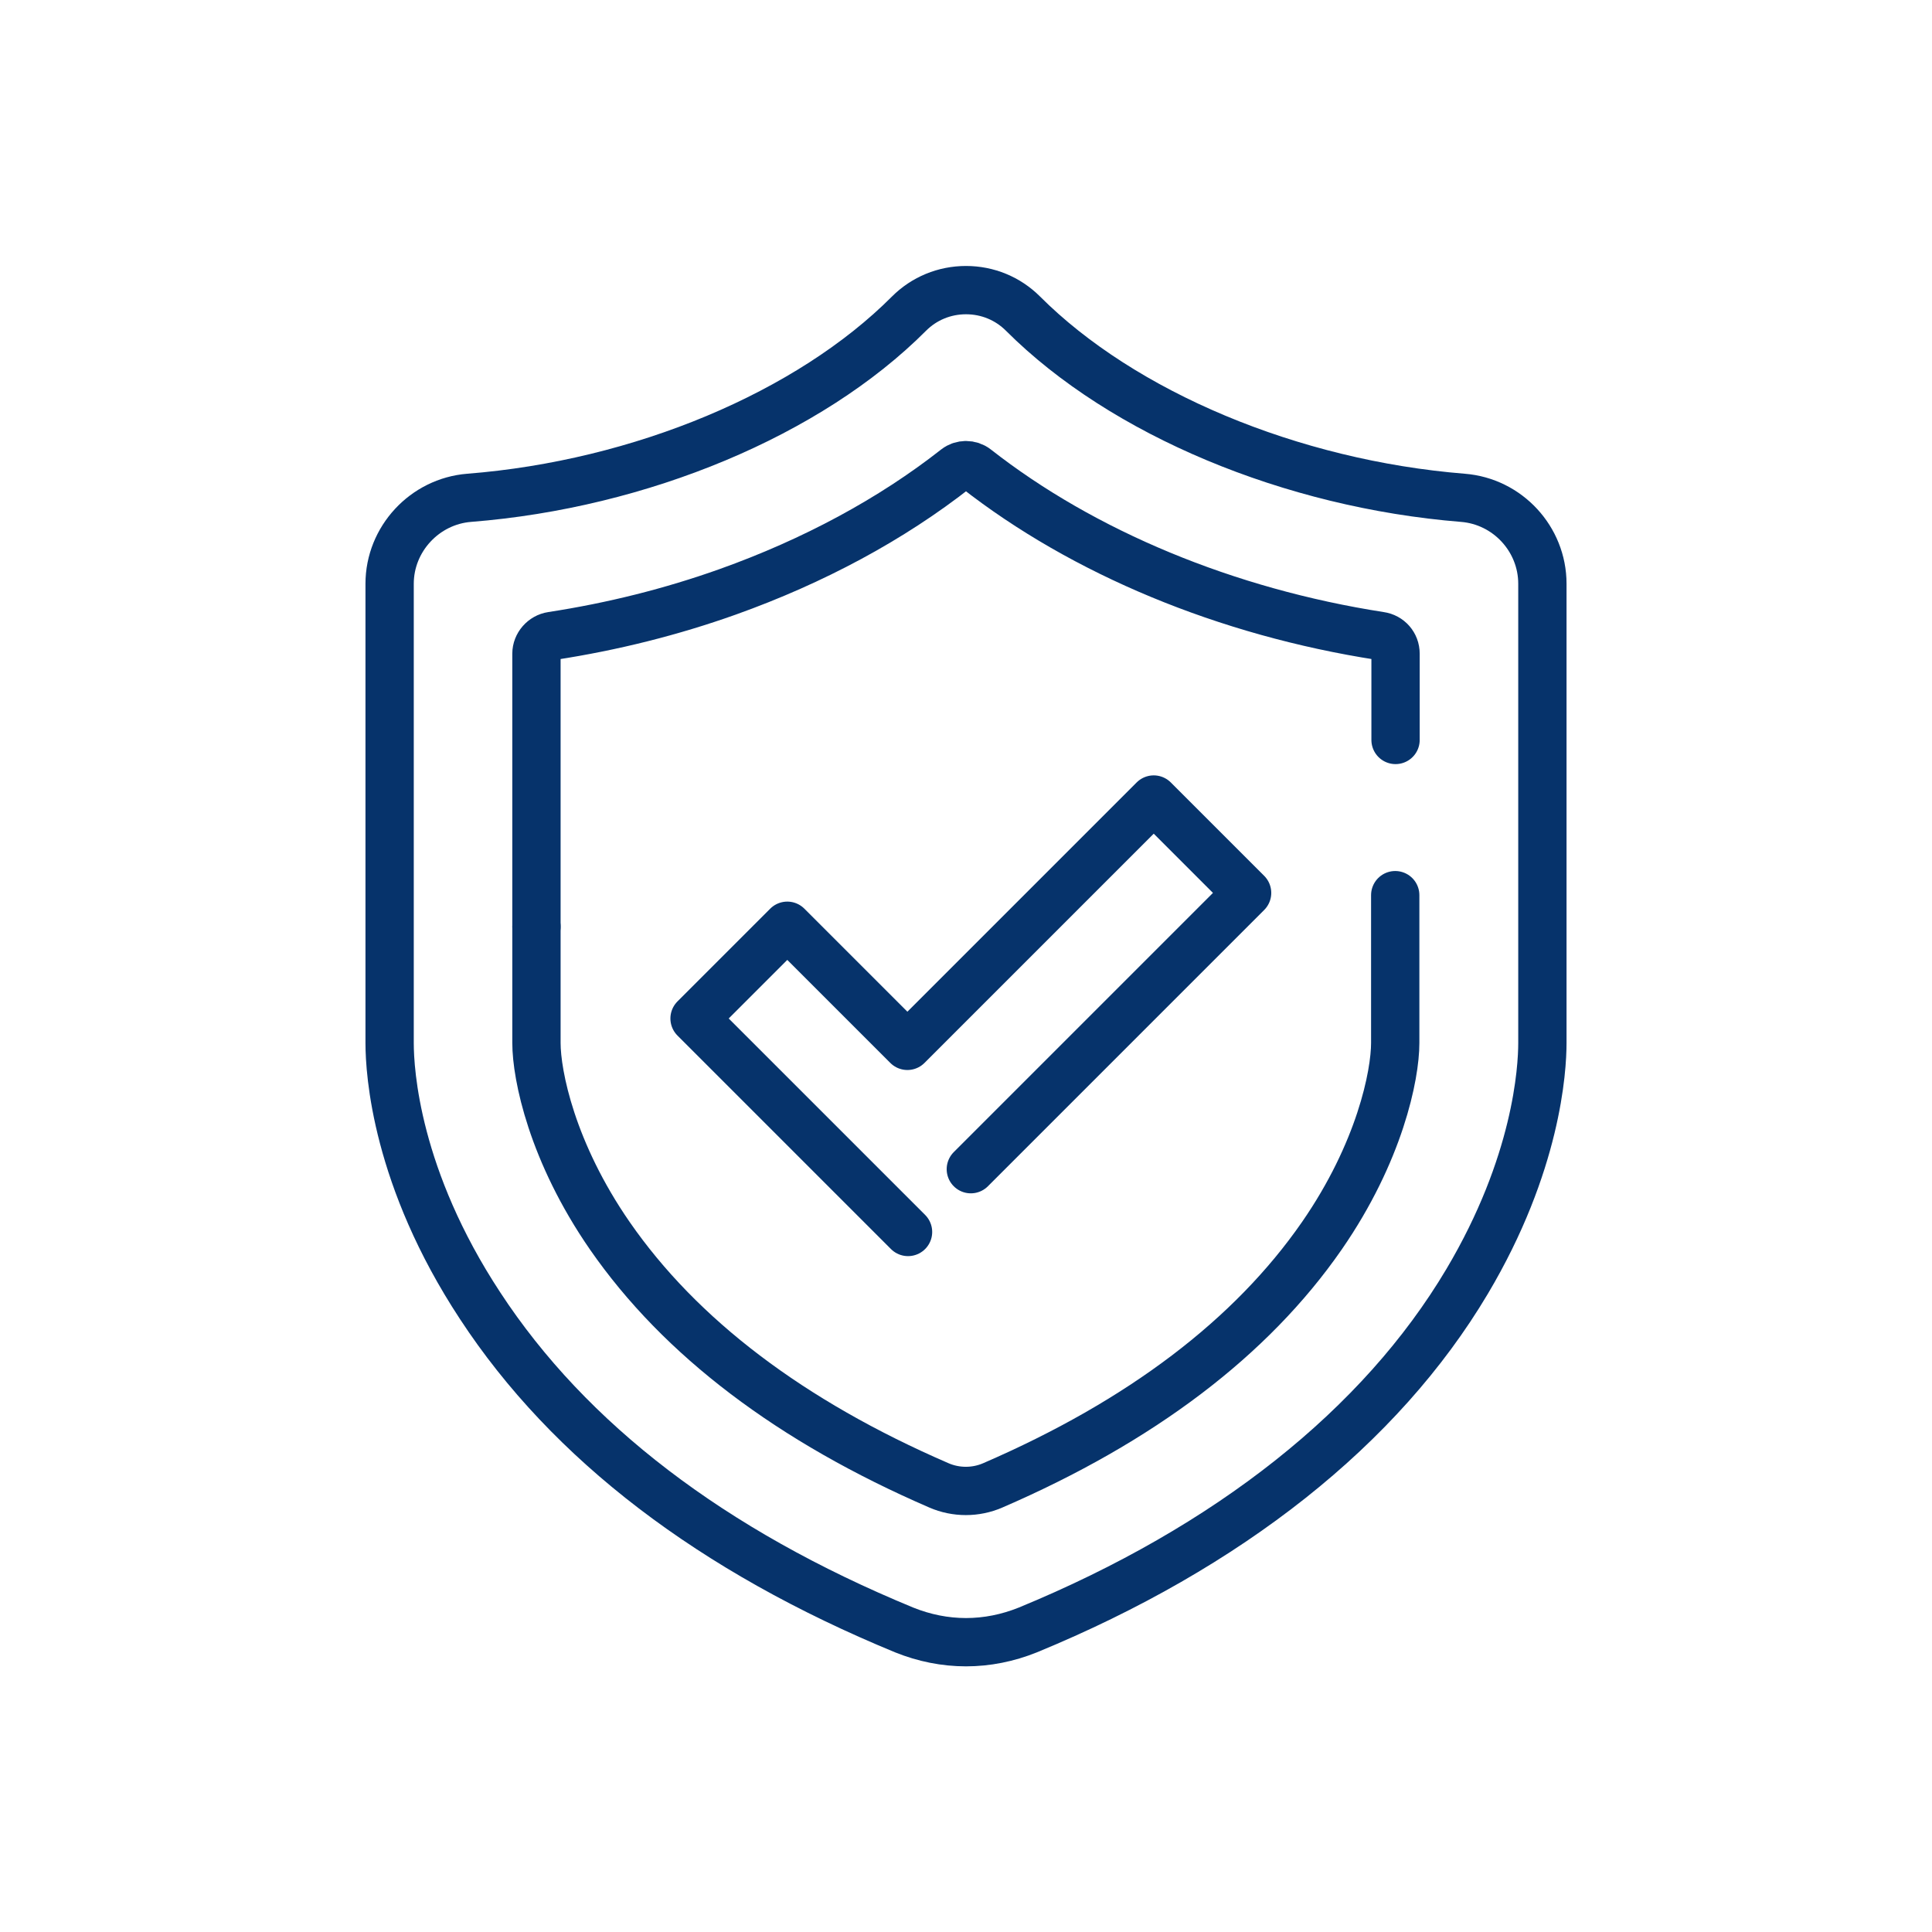
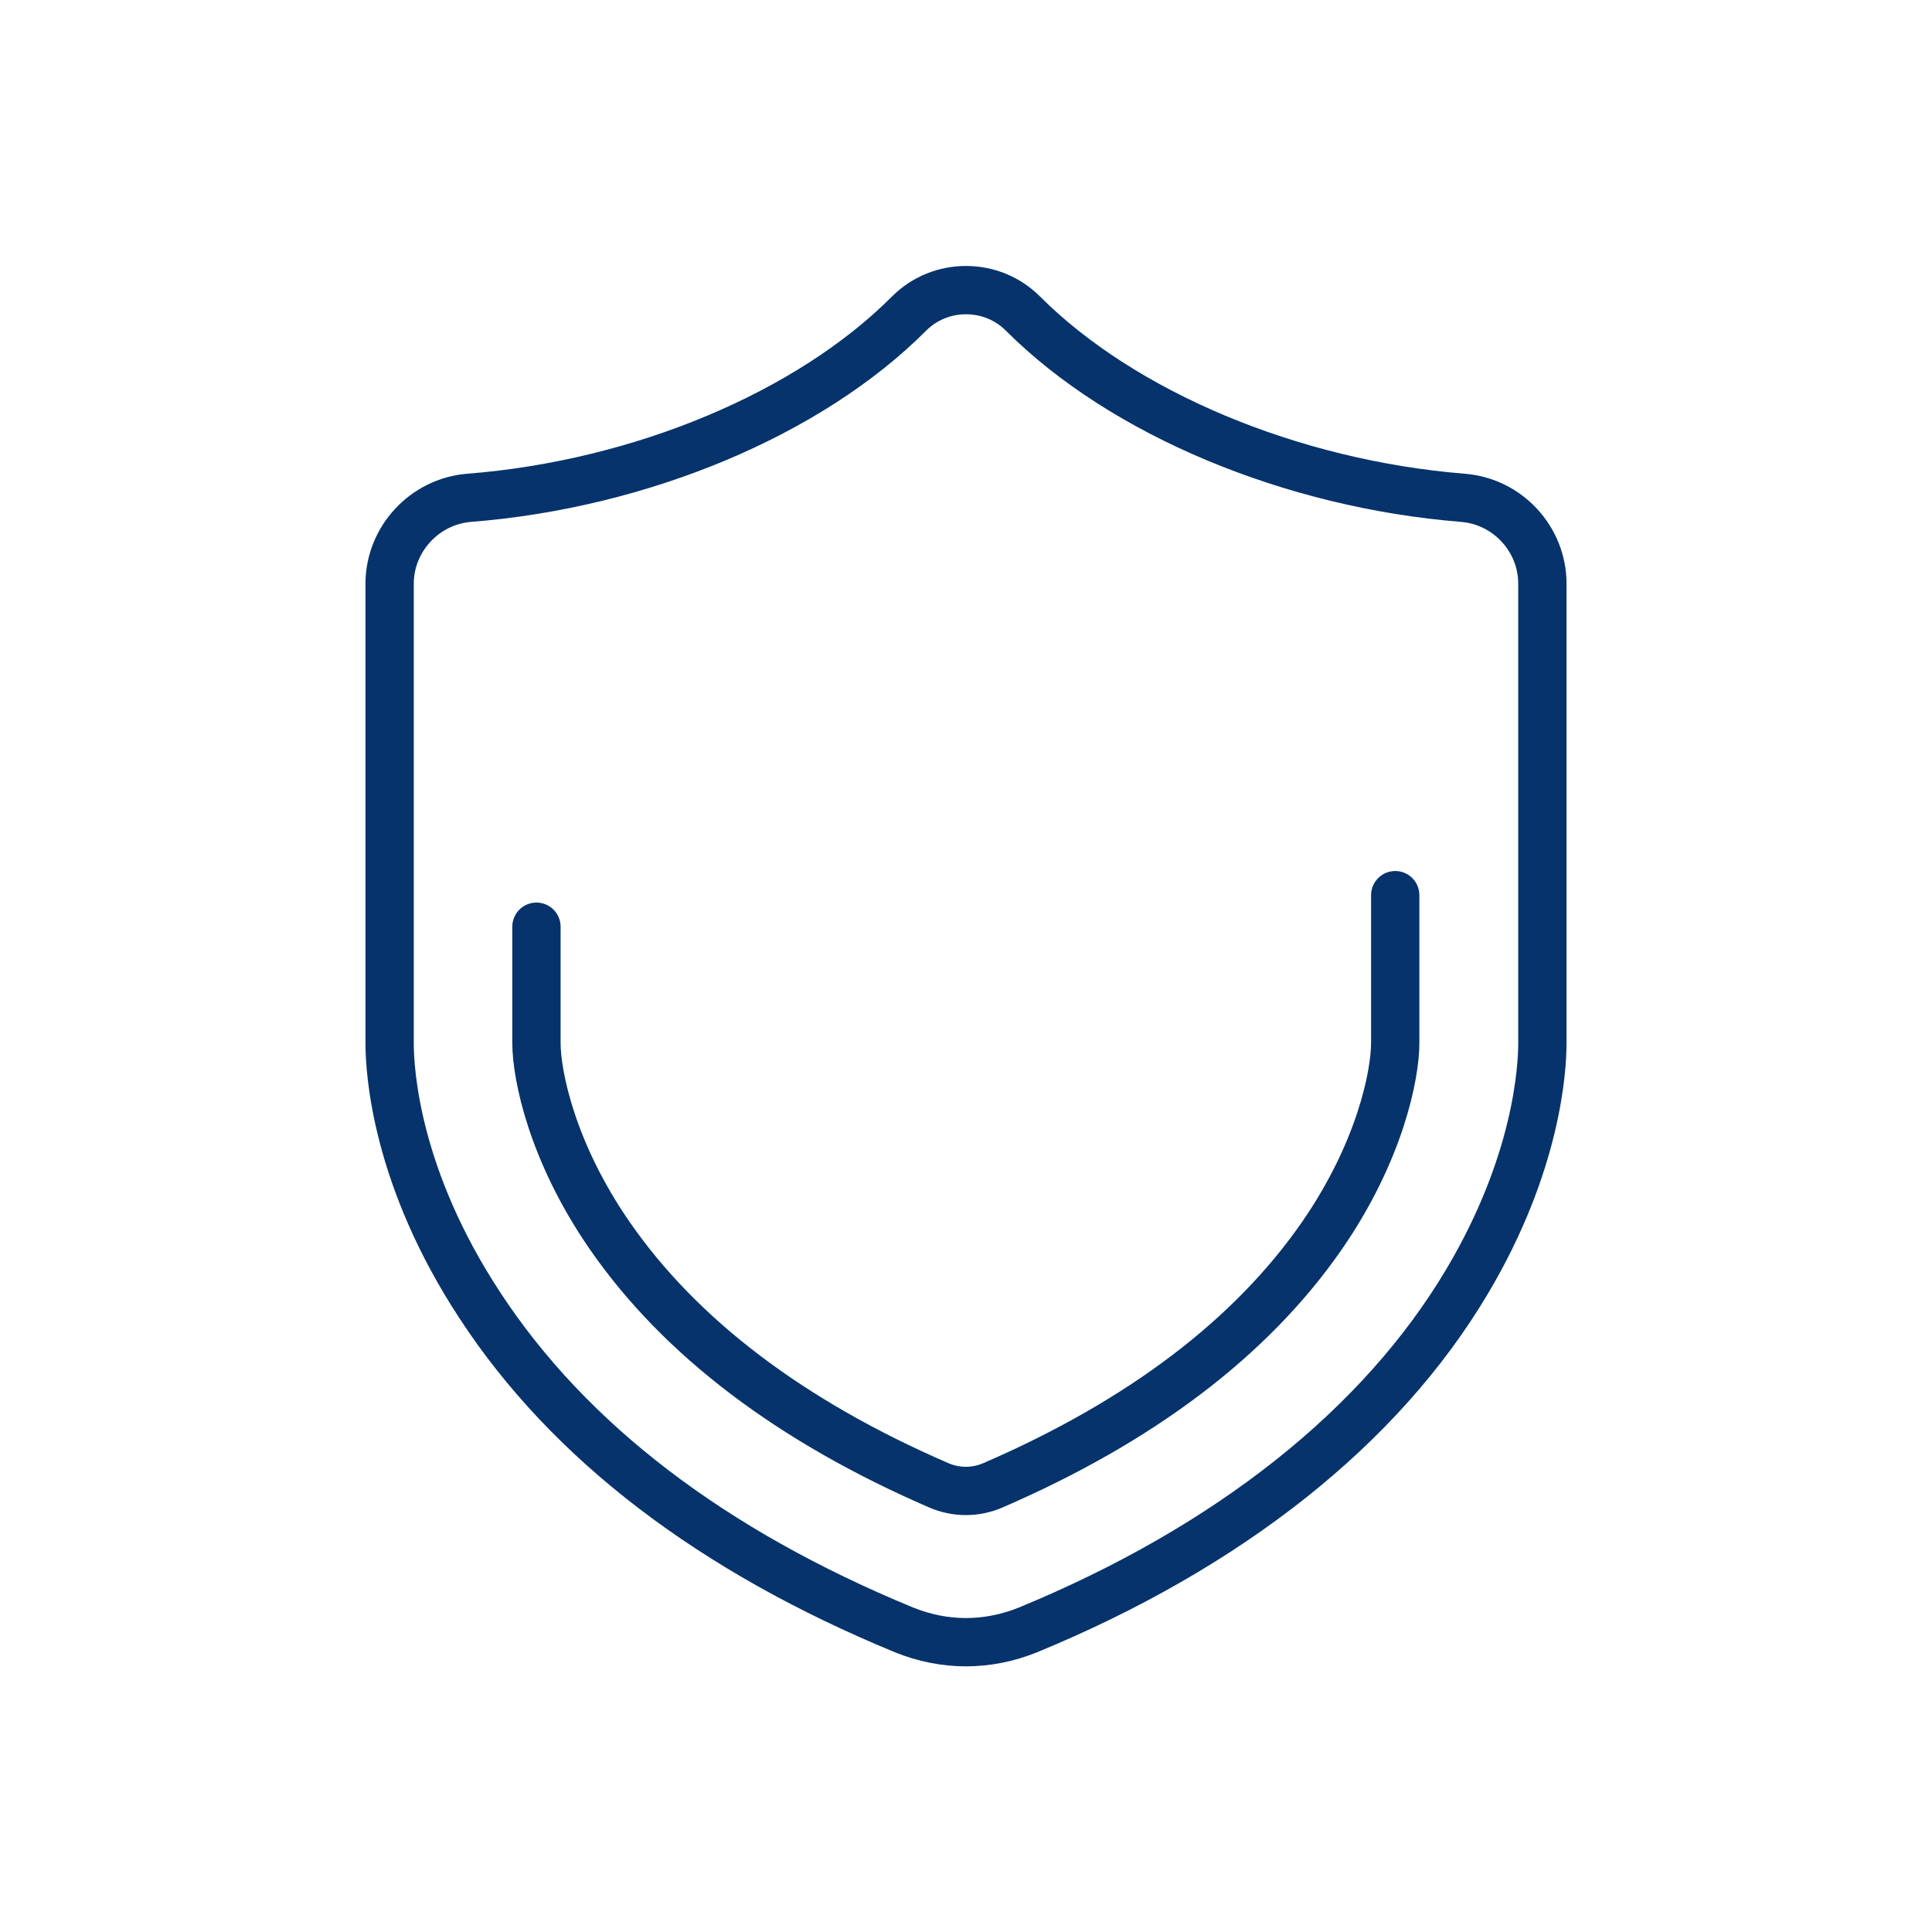
<svg xmlns="http://www.w3.org/2000/svg" id="Blue_Icons" viewBox="0 0 60 60">
  <defs>
    <style>.cls-11{fill:none;stroke:#06336b;stroke-linecap:round;stroke-linejoin:round;stroke-width:1.5px;}</style>
  </defs>
  <path class="cls-11" d="M45.56,39.8c-2.68,4.51-7.4,8.25-13.64,10.82-.62.25-1.27.38-1.92.38s-1.3-.13-1.92-.38c-5.97-2.46-10.4-5.84-13.17-10.07-2.61-3.97-2.81-7.25-2.81-8.16v-14.26c0-1.39,1.09-2.56,2.47-2.67,5.33-.42,10.56-2.61,13.66-5.72.47-.47,1.1-.73,1.77-.73s1.3.26,1.77.73c3.1,3.1,8.33,5.29,13.66,5.72,1.39.11,2.47,1.28,2.47,2.67v14.26c0,.82-.17,3.76-2.34,7.41" />
-   <path class="cls-11" d="M43.34,22.98v-2.68c0-.28-.2-.51-.48-.55-4.77-.74-9.22-2.59-12.55-5.2-.18-.14-.44-.14-.62,0-2.01,1.58-4.43,2.88-7.09,3.83-1.74.62-3.57,1.08-5.46,1.37-.27.04-.48.28-.48.55v8.48" />
  <path class="cls-11" d="M16.66,28.78v3.61c0,1,.48,3.39,2.28,5.99,2.19,3.16,5.62,5.76,10.22,7.75.53.23,1.14.23,1.67,0,4.6-1.99,8.03-4.59,10.22-7.75,1.8-2.6,2.28-4.99,2.28-5.99v-4.59" />
-   <polyline class="cls-11" points="28.2 38.26 21.57 31.63 24.45 28.75 28.18 32.48 35.83 24.83 38.73 27.73 30.15 36.31" />
</svg>